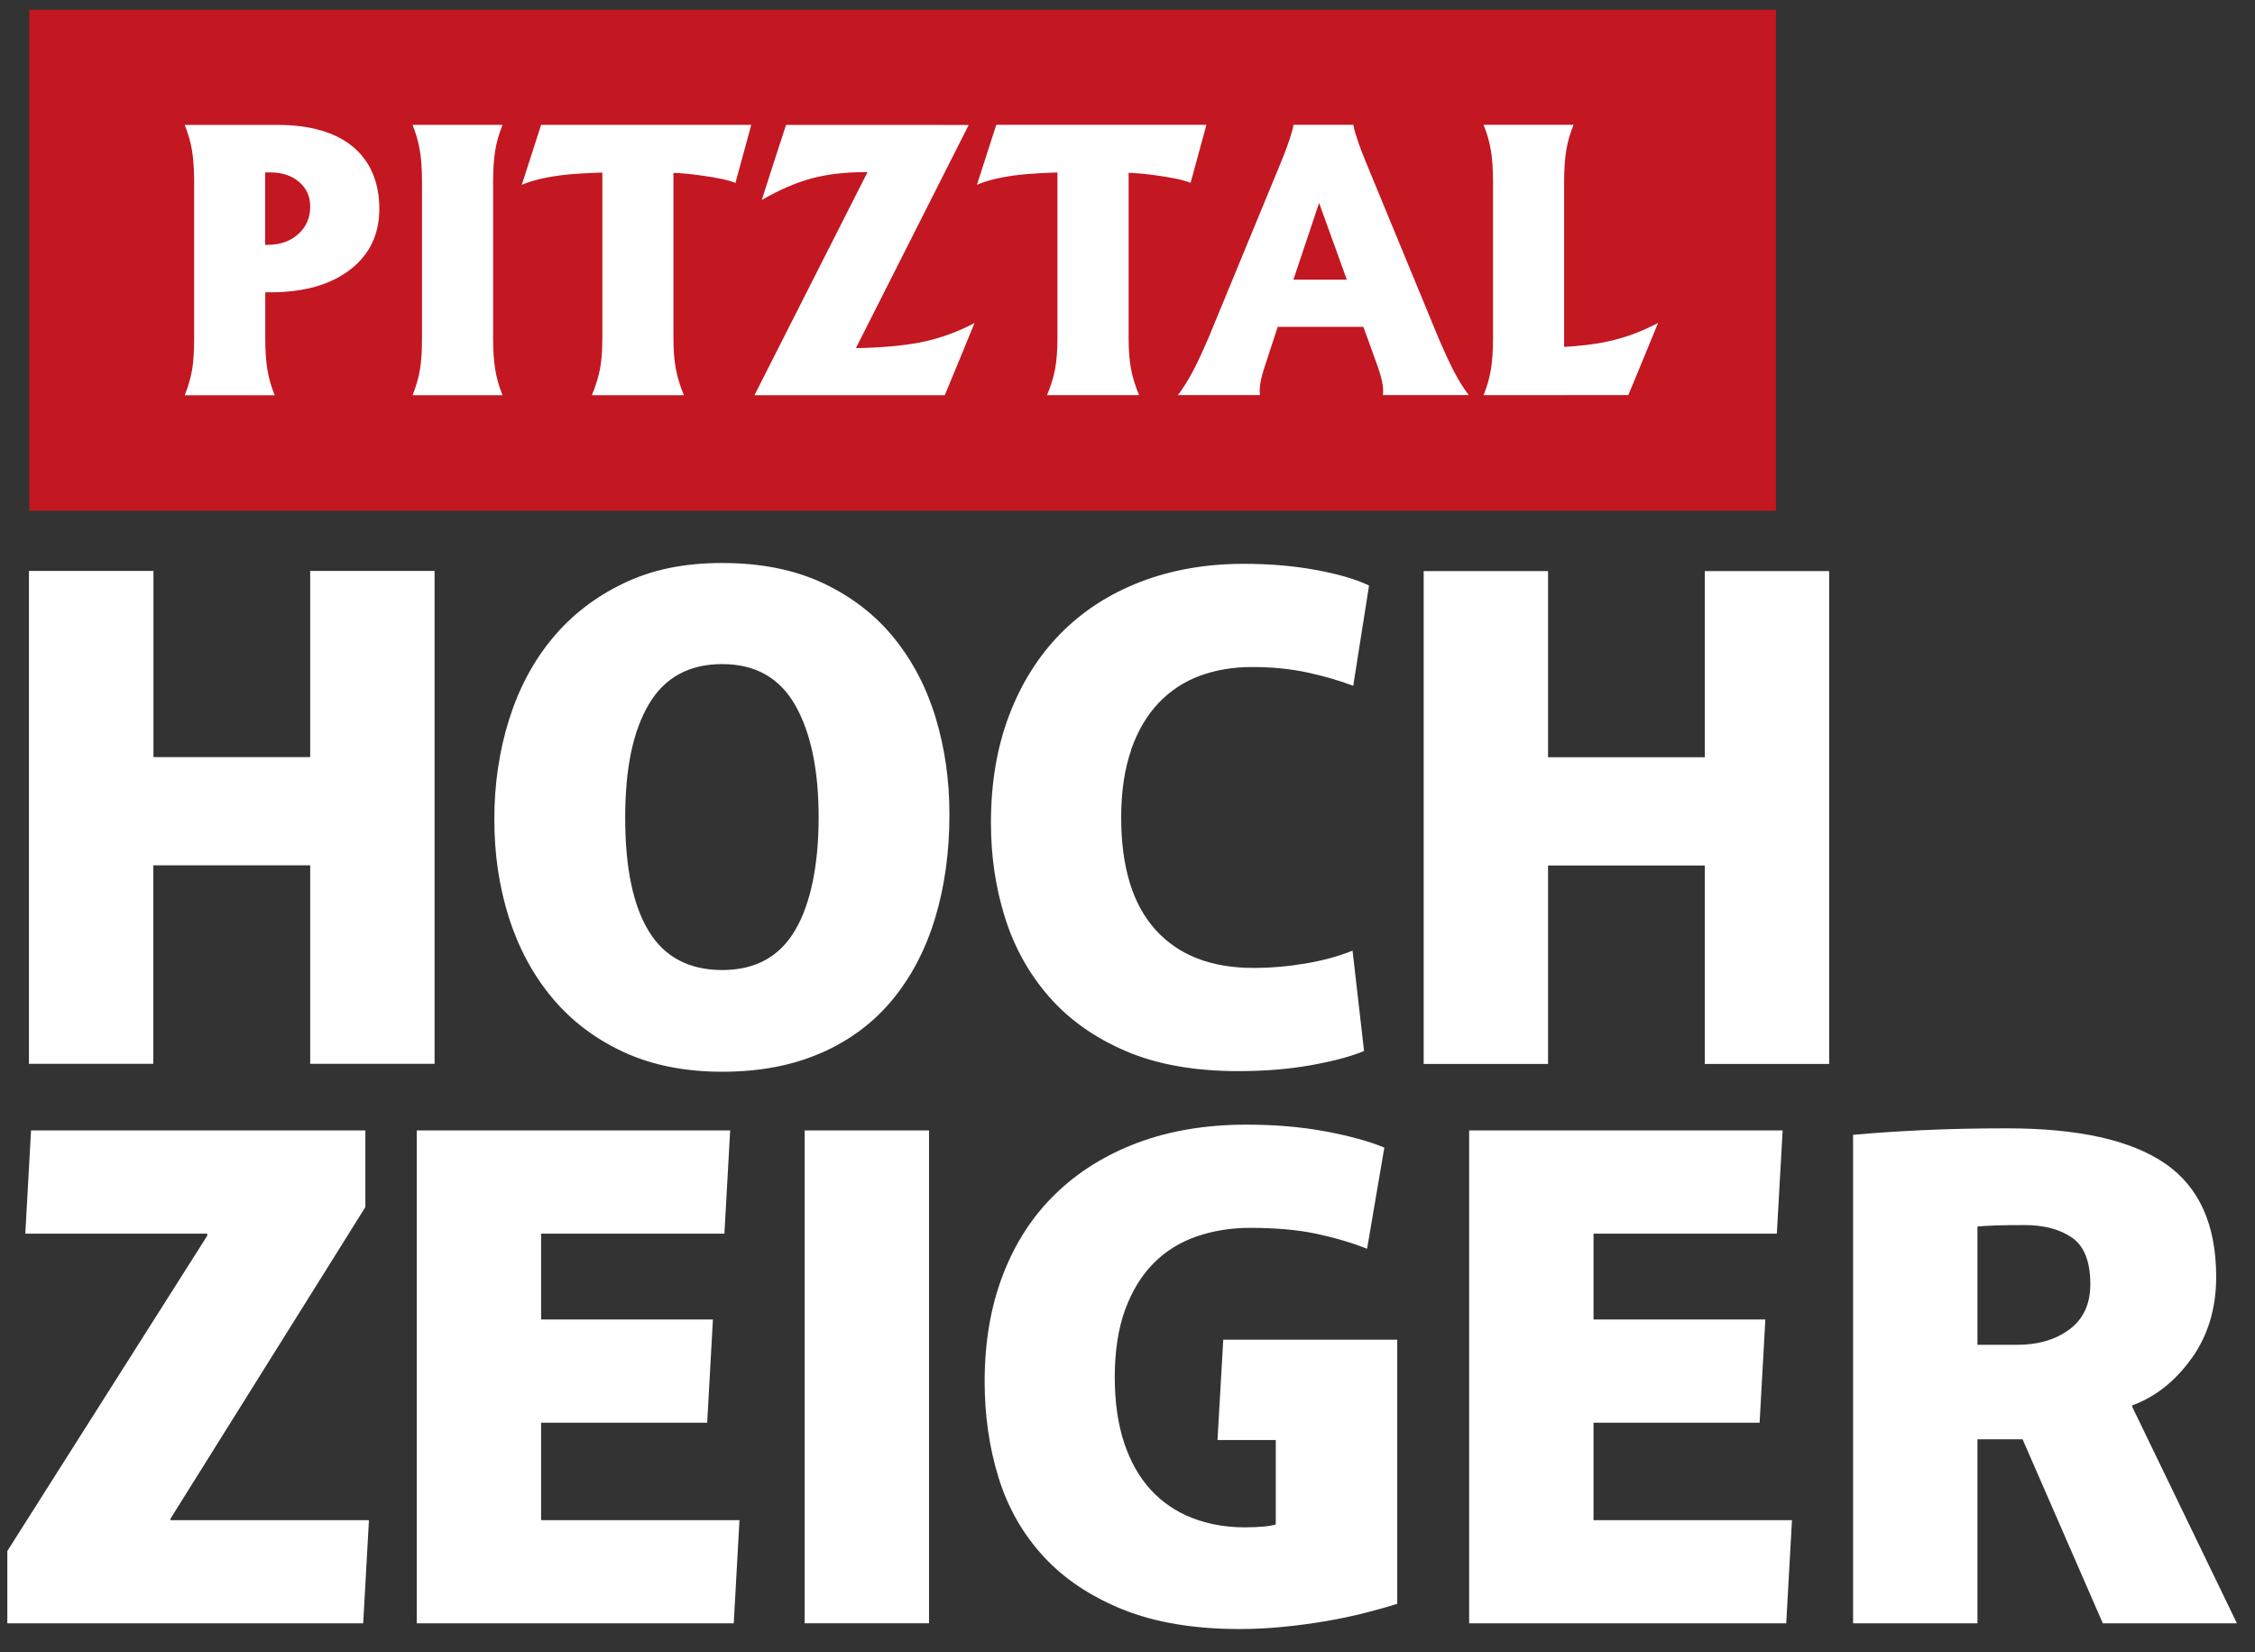
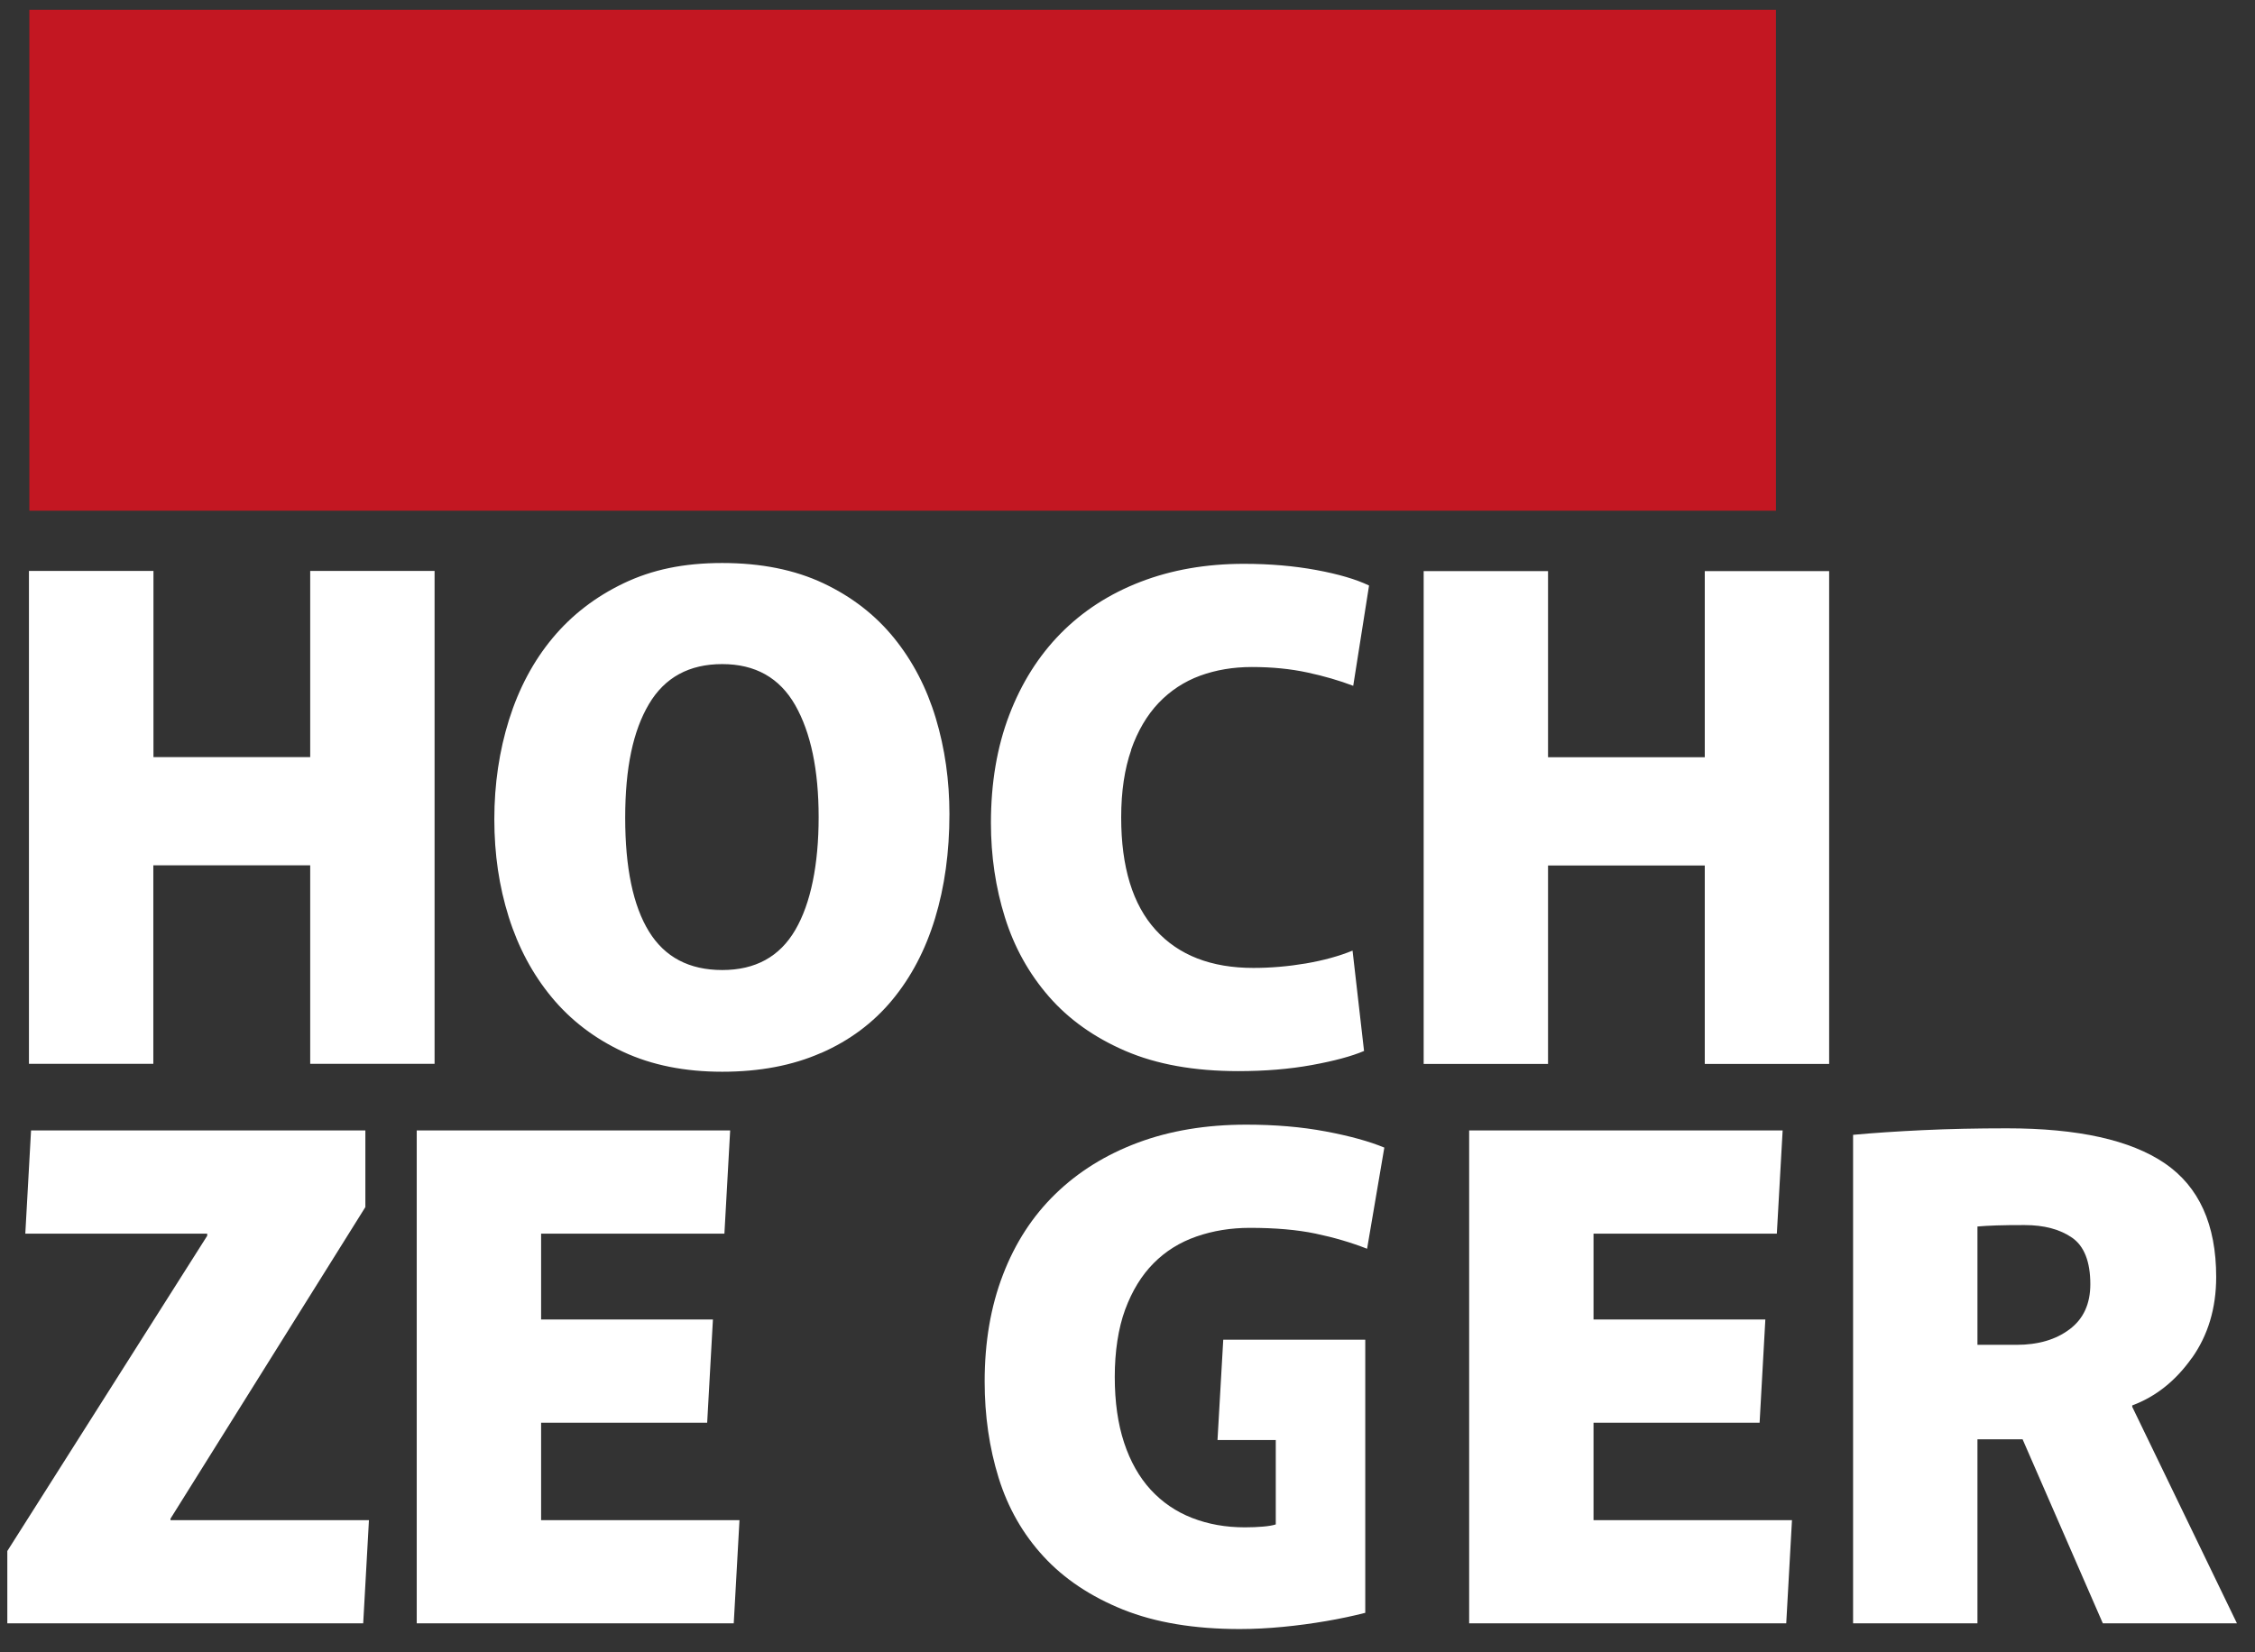
<svg xmlns="http://www.w3.org/2000/svg" width="247" height="181" viewBox="0 0 247 181" fill="none">
  <rect x="0" y="0" width="247" height="181" fill="#333333" stroke="none" />
  <path d="M194.528 1.07H3.216V55.954H194.528V1.07Z" fill="#C31722" />
-   <path d="M171.325 43.287H178.358L179.995 39.332L181.616 35.377C179.735 36.389 177.729 37.102 175.604 37.518C174.397 37.749 172.968 37.912 171.325 38.009V19.893C171.325 18.532 171.406 17.38 171.562 16.451C171.717 15.514 171.984 14.592 172.361 13.671H162.5C162.877 14.592 163.144 15.522 163.299 16.451C163.455 17.388 163.536 18.532 163.536 19.893V37.065C163.536 38.425 163.455 39.578 163.299 40.514C163.144 41.451 162.877 42.373 162.5 43.294H171.325V43.287ZM144.486 22.234L147.522 30.642H141.673L144.486 22.234ZM130.582 40.826C130.079 41.763 129.56 42.581 129.02 43.287H138.008C137.956 42.871 137.978 42.41 138.067 41.897C138.156 41.384 138.341 40.708 138.63 39.86L139.955 35.809H149.336L150.802 39.86C151.105 40.708 151.305 41.384 151.401 41.897C151.505 42.41 151.527 42.871 151.475 43.287H160.878C160.36 42.618 159.856 41.815 159.36 40.886C158.864 39.949 158.272 38.678 157.576 37.065L149.617 17.774C149.254 16.904 148.936 16.072 148.677 15.276C148.41 14.481 148.27 13.946 148.24 13.671H141.68C141.658 13.946 141.51 14.488 141.251 15.276C140.984 16.072 140.673 16.904 140.311 17.774L132.352 37.065C131.67 38.641 131.086 39.897 130.582 40.834M115.59 40.358C115.412 41.295 115.116 42.269 114.686 43.294H124.77C124.341 42.276 124.045 41.295 123.874 40.358C123.704 39.422 123.623 38.329 123.623 37.065V18.934C124.578 18.971 125.548 19.06 126.525 19.201C128.346 19.439 129.642 19.722 130.412 20.034L131.278 16.852L132.144 13.671H109.126L108.067 16.964L107.009 20.242C108.238 19.722 109.829 19.358 111.777 19.142C112.88 19.03 114.235 18.949 115.826 18.897V37.072C115.826 38.336 115.745 39.436 115.582 40.366M82.628 43.302H103.484L105.121 39.347L106.742 35.392C104.847 36.403 102.833 37.117 100.708 37.533C98.835 37.89 96.517 38.091 93.749 38.143L106.105 13.693L97.621 13.685H86.1L84.76 17.796L83.443 21.907C85.39 20.785 87.219 19.997 88.921 19.543C90.624 19.09 92.579 18.86 94.778 18.86H95.022L82.635 43.309L82.628 43.302ZM65.733 40.366C65.555 41.302 65.252 42.276 64.83 43.302H74.913C74.484 42.283 74.188 41.302 74.018 40.366C73.847 39.429 73.766 38.336 73.766 37.072V18.941C74.721 18.978 75.691 19.068 76.668 19.209C78.49 19.447 79.785 19.729 80.555 20.041L81.421 16.86L82.288 13.678H59.269L58.211 16.971L57.152 20.25C58.381 19.729 59.973 19.365 61.92 19.149C63.023 19.038 64.378 18.956 65.977 18.904V37.08C65.977 38.343 65.896 39.444 65.733 40.373M45.995 40.522C45.832 41.458 45.565 42.38 45.188 43.302H55.049C54.672 42.38 54.405 41.451 54.25 40.522C54.094 39.585 54.013 38.44 54.013 37.072V19.9C54.013 18.54 54.094 17.388 54.25 16.458C54.405 15.522 54.672 14.6 55.049 13.678H45.188C45.565 14.615 45.832 15.544 45.987 16.481C46.143 17.417 46.224 18.555 46.224 19.908V37.08C46.224 38.44 46.15 39.592 45.995 40.529M29.047 18.889H29.61C30.891 18.889 31.942 19.239 32.757 19.93C33.571 20.621 33.978 21.521 33.978 22.621C33.978 23.855 33.541 24.866 32.668 25.654C31.794 26.434 30.669 26.828 29.306 26.828H29.04V18.897L29.047 18.889ZM21.037 40.529C20.874 41.466 20.6 42.388 20.23 43.309H30.091C29.714 42.388 29.447 41.458 29.292 40.529C29.136 39.592 29.055 38.448 29.055 37.08V32.025H29.654C33.297 32.025 36.192 31.2 38.339 29.557C40.486 27.906 41.552 25.676 41.552 22.866C41.552 20.056 40.582 17.663 38.65 16.072C36.71 14.481 33.963 13.685 30.395 13.685H20.23C20.607 14.607 20.874 15.537 21.029 16.466C21.185 17.402 21.266 18.547 21.266 19.908V37.08C21.266 38.44 21.192 39.592 21.044 40.529" fill="white" />
  <path d="M40.02 123.855H3.401L2.772 135.162H22.695V135.4L0.802 169.937V177.862H39.783L40.412 166.555H18.675V166.391L40.02 132.255V123.855Z" fill="#fff" />
  <path d="M79.978 123.855H45.647V177.862H80.37L80.999 166.555H59.27V155.88H77.46L78.09 144.573H59.27V135.162H79.348L79.978 123.855Z" fill="#fff" />
-   <path d="M101.76 123.855H88.137V177.854H101.76V123.855Z" fill="#fff" />
-   <path d="M133.366 157.776H139.741V167.023C139.43 167.127 138.963 167.209 138.364 167.261C137.757 167.313 137.09 167.343 136.357 167.343C134.255 167.343 132.33 167.001 130.567 166.31C128.813 165.626 127.302 164.592 126.036 163.217C124.778 161.842 123.808 160.125 123.127 158.066C122.446 156.006 122.105 153.598 122.105 150.855C122.105 148.112 122.483 145.547 123.245 143.48C124.008 141.421 125.044 139.734 126.355 138.41C127.665 137.087 129.227 136.113 131.041 135.482C132.855 134.85 134.81 134.53 136.905 134.53C139.689 134.53 142.088 134.738 144.109 135.162C146.13 135.586 148.003 136.136 149.743 136.82L151.631 125.736C150.002 125.059 147.863 124.465 145.212 123.967C142.562 123.468 139.659 123.223 136.513 123.223C132.1 123.223 128.139 123.885 124.622 125.201C121.106 126.516 118.1 128.39 115.605 130.813C113.109 133.237 111.192 136.188 109.859 139.667C108.519 143.146 107.853 147.049 107.853 151.368C107.853 155.107 108.364 158.631 109.385 161.924C110.407 165.217 112.051 168.094 114.309 170.54C116.567 172.993 119.469 174.925 123.008 176.353C126.547 177.773 130.812 178.486 135.802 178.486C137.32 178.486 138.897 178.404 140.525 178.248C142.154 178.092 143.724 177.877 145.249 177.617C146.774 177.356 148.203 177.052 149.543 176.71C150.883 176.368 152.046 176.041 153.045 175.721V146.781H133.988L133.359 157.768L133.366 157.776Z" fill="#fff" />
+   <path d="M133.366 157.776H139.741V167.023C139.43 167.127 138.963 167.209 138.364 167.261C137.757 167.313 137.09 167.343 136.357 167.343C134.255 167.343 132.33 167.001 130.567 166.31C128.813 165.626 127.302 164.592 126.036 163.217C124.778 161.842 123.808 160.125 123.127 158.066C122.446 156.006 122.105 153.598 122.105 150.855C122.105 148.112 122.483 145.547 123.245 143.48C124.008 141.421 125.044 139.734 126.355 138.41C127.665 137.087 129.227 136.113 131.041 135.482C132.855 134.85 134.81 134.53 136.905 134.53C139.689 134.53 142.088 134.738 144.109 135.162C146.13 135.586 148.003 136.136 149.743 136.82L151.631 125.736C150.002 125.059 147.863 124.465 145.212 123.967C142.562 123.468 139.659 123.223 136.513 123.223C132.1 123.223 128.139 123.885 124.622 125.201C121.106 126.516 118.1 128.39 115.605 130.813C113.109 133.237 111.192 136.188 109.859 139.667C108.519 143.146 107.853 147.049 107.853 151.368C107.853 155.107 108.364 158.631 109.385 161.924C110.407 165.217 112.051 168.094 114.309 170.54C116.567 172.993 119.469 174.925 123.008 176.353C126.547 177.773 130.812 178.486 135.802 178.486C137.32 178.486 138.897 178.404 140.525 178.248C142.154 178.092 143.724 177.877 145.249 177.617C146.774 177.356 148.203 177.052 149.543 176.71V146.781H133.988L133.359 157.768L133.366 157.776Z" fill="#fff" />
  <path d="M195.261 123.855H160.923V177.862H195.654L196.283 166.555H174.546V155.88H192.737L193.366 144.573H174.546V135.162H194.625L195.261 123.855Z" fill="#fff" />
  <path d="M228.963 140.7C228.963 142.863 228.208 144.506 226.69 145.644C225.18 146.781 223.247 147.346 220.9 147.346H216.599V134.381C217.169 134.329 217.88 134.292 218.709 134.262C219.546 134.233 220.56 134.225 221.759 134.225C223.899 134.225 225.631 134.686 226.964 135.608C228.289 136.53 228.963 138.232 228.963 140.708M240.076 148.81C241.853 146.305 242.749 143.339 242.749 139.912C242.749 134.166 240.868 130.018 237.122 127.46C233.368 124.903 227.608 123.625 219.834 123.625C216.525 123.625 213.452 123.691 210.617 123.825C207.781 123.959 205.234 124.13 202.976 124.338V177.862H216.599V157.701H221.545L230.333 177.862H245.022L233.553 154.14V153.984C236.115 153.033 238.292 151.308 240.069 148.803" fill="#fff" />
  <path d="M169.563 94.826H186.732V116.57H200.355V62.571H186.732V82.969H169.563V62.571H155.94V116.57H169.563V94.826ZM123.889 82.159C124.622 80.07 125.637 78.353 126.917 77.007C128.206 75.662 129.716 74.673 131.449 74.034C133.181 73.402 135.069 73.082 137.12 73.082C139.326 73.082 141.347 73.283 143.183 73.677C145.02 74.071 146.7 74.561 148.225 75.141L149.958 64.154C148.544 63.47 146.611 62.905 144.168 62.452C141.725 62.005 139.089 61.775 136.254 61.775C132.107 61.775 128.324 62.437 124.918 63.752C121.505 65.068 118.596 66.957 116.182 69.402C113.768 71.855 111.888 74.829 110.548 78.338C109.208 81.846 108.541 85.786 108.541 90.157C108.541 93.793 109.052 97.249 110.074 100.513C111.096 103.784 112.702 106.668 114.879 109.173C117.056 111.678 119.854 113.671 123.267 115.143C126.681 116.614 130.797 117.358 135.632 117.358C138.571 117.358 141.258 117.135 143.702 116.689C146.145 116.243 148.048 115.73 149.41 115.15L148.151 104.155C146.678 104.758 144.975 105.226 143.035 105.56C141.096 105.887 139.178 106.051 137.29 106.051C132.67 106.051 129.102 104.668 126.584 101.888C124.067 99.115 122.808 95.004 122.808 89.563C122.808 86.708 123.179 84.24 123.912 82.151M71.079 102.052C69.346 99.234 68.48 95.079 68.48 89.6C68.48 84.121 69.346 80.07 71.079 77.148C72.811 74.219 75.491 72.762 79.112 72.762C82.732 72.762 85.397 74.264 87.108 77.267C88.81 80.27 89.669 84.359 89.669 89.526C89.669 94.692 88.818 98.974 87.108 101.895C85.397 104.824 82.739 106.281 79.112 106.281C75.484 106.281 72.811 104.869 71.079 102.052ZM89.936 115.373C93.06 114.005 95.659 112.065 97.732 109.56C99.805 107.055 101.367 104.081 102.418 100.624C103.47 97.175 103.995 93.361 103.995 89.198C103.995 85.511 103.499 82.003 102.5 78.687C101.5 75.364 99.983 72.443 97.932 69.908C95.881 67.38 93.297 65.373 90.173 63.901C87.048 62.429 83.361 61.686 79.112 61.686C74.862 61.686 71.419 62.422 68.324 63.901C65.23 65.38 62.631 67.38 60.528 69.908C58.425 72.435 56.841 75.416 55.76 78.843C54.687 82.27 54.146 85.905 54.146 89.756C54.146 93.607 54.672 97.123 55.723 100.468C56.775 103.813 58.344 106.75 60.447 109.285C62.542 111.812 65.156 113.804 68.28 115.254C71.404 116.704 75.01 117.425 79.104 117.425C83.198 117.425 86.811 116.741 89.928 115.366M33.978 94.811V116.555H47.601V62.556H33.978V82.954H16.809V62.556H3.171V116.555H16.794V94.811H33.978Z" fill="#fff" />
</svg>